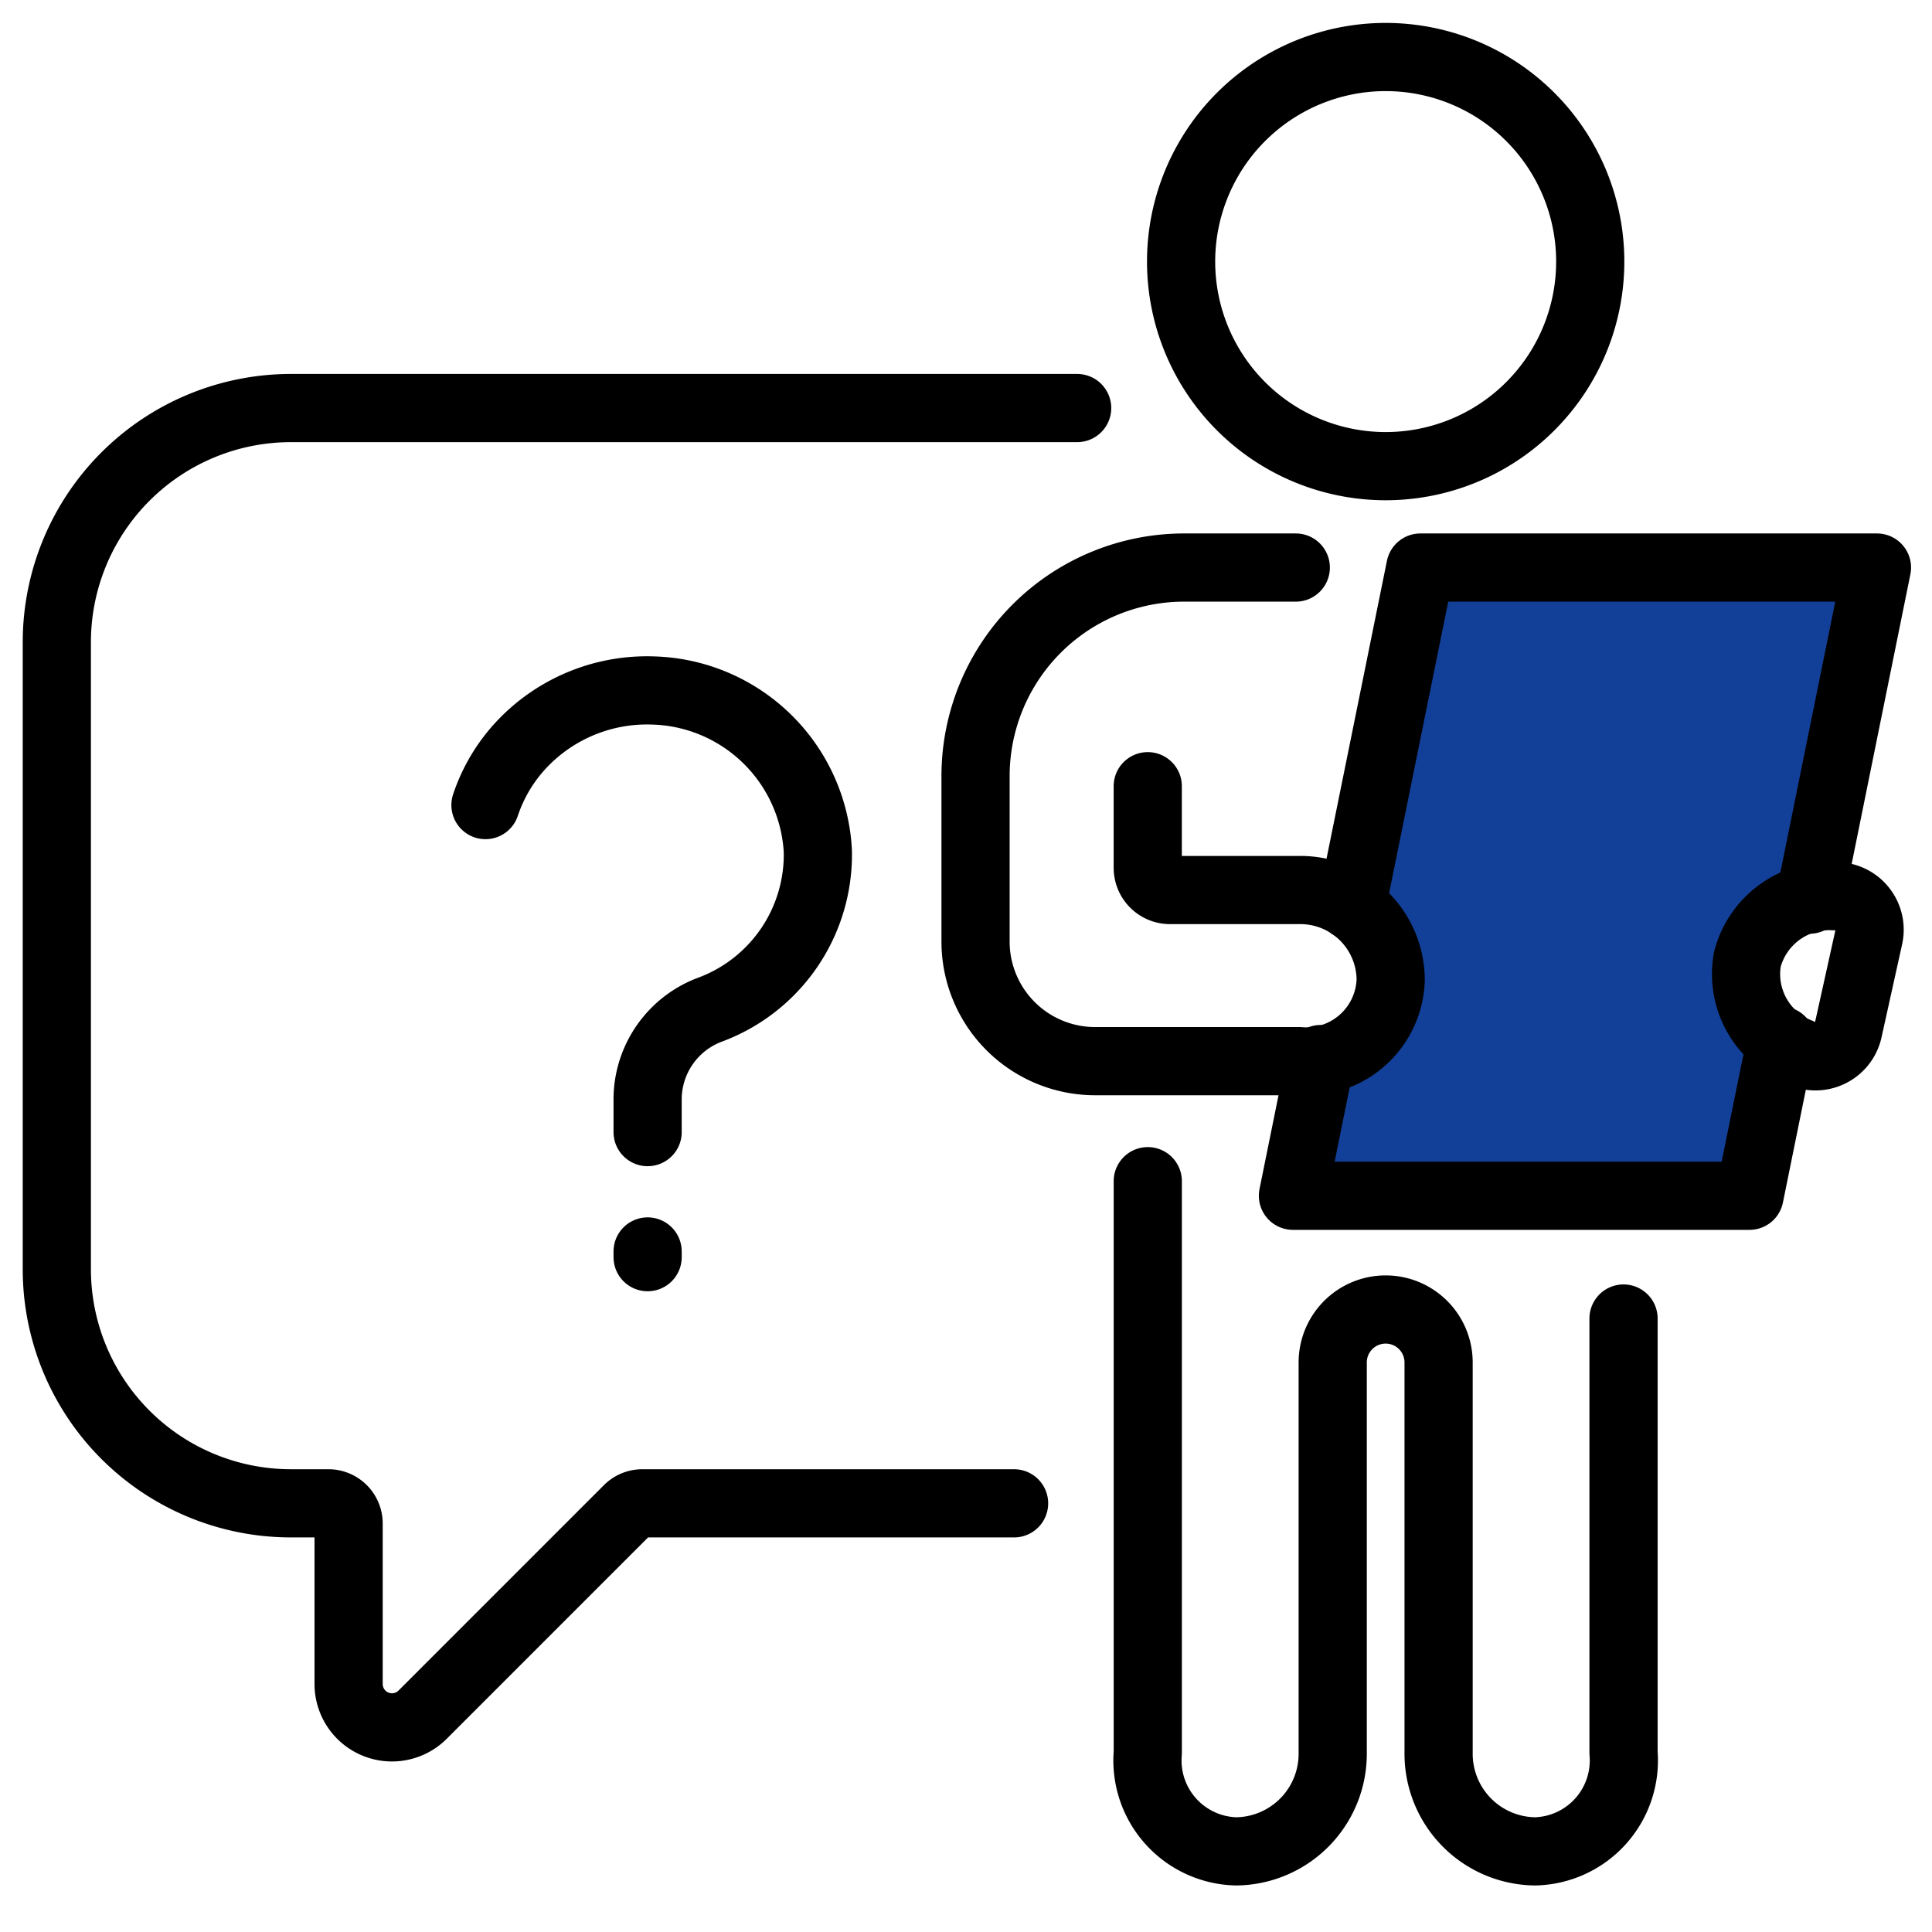
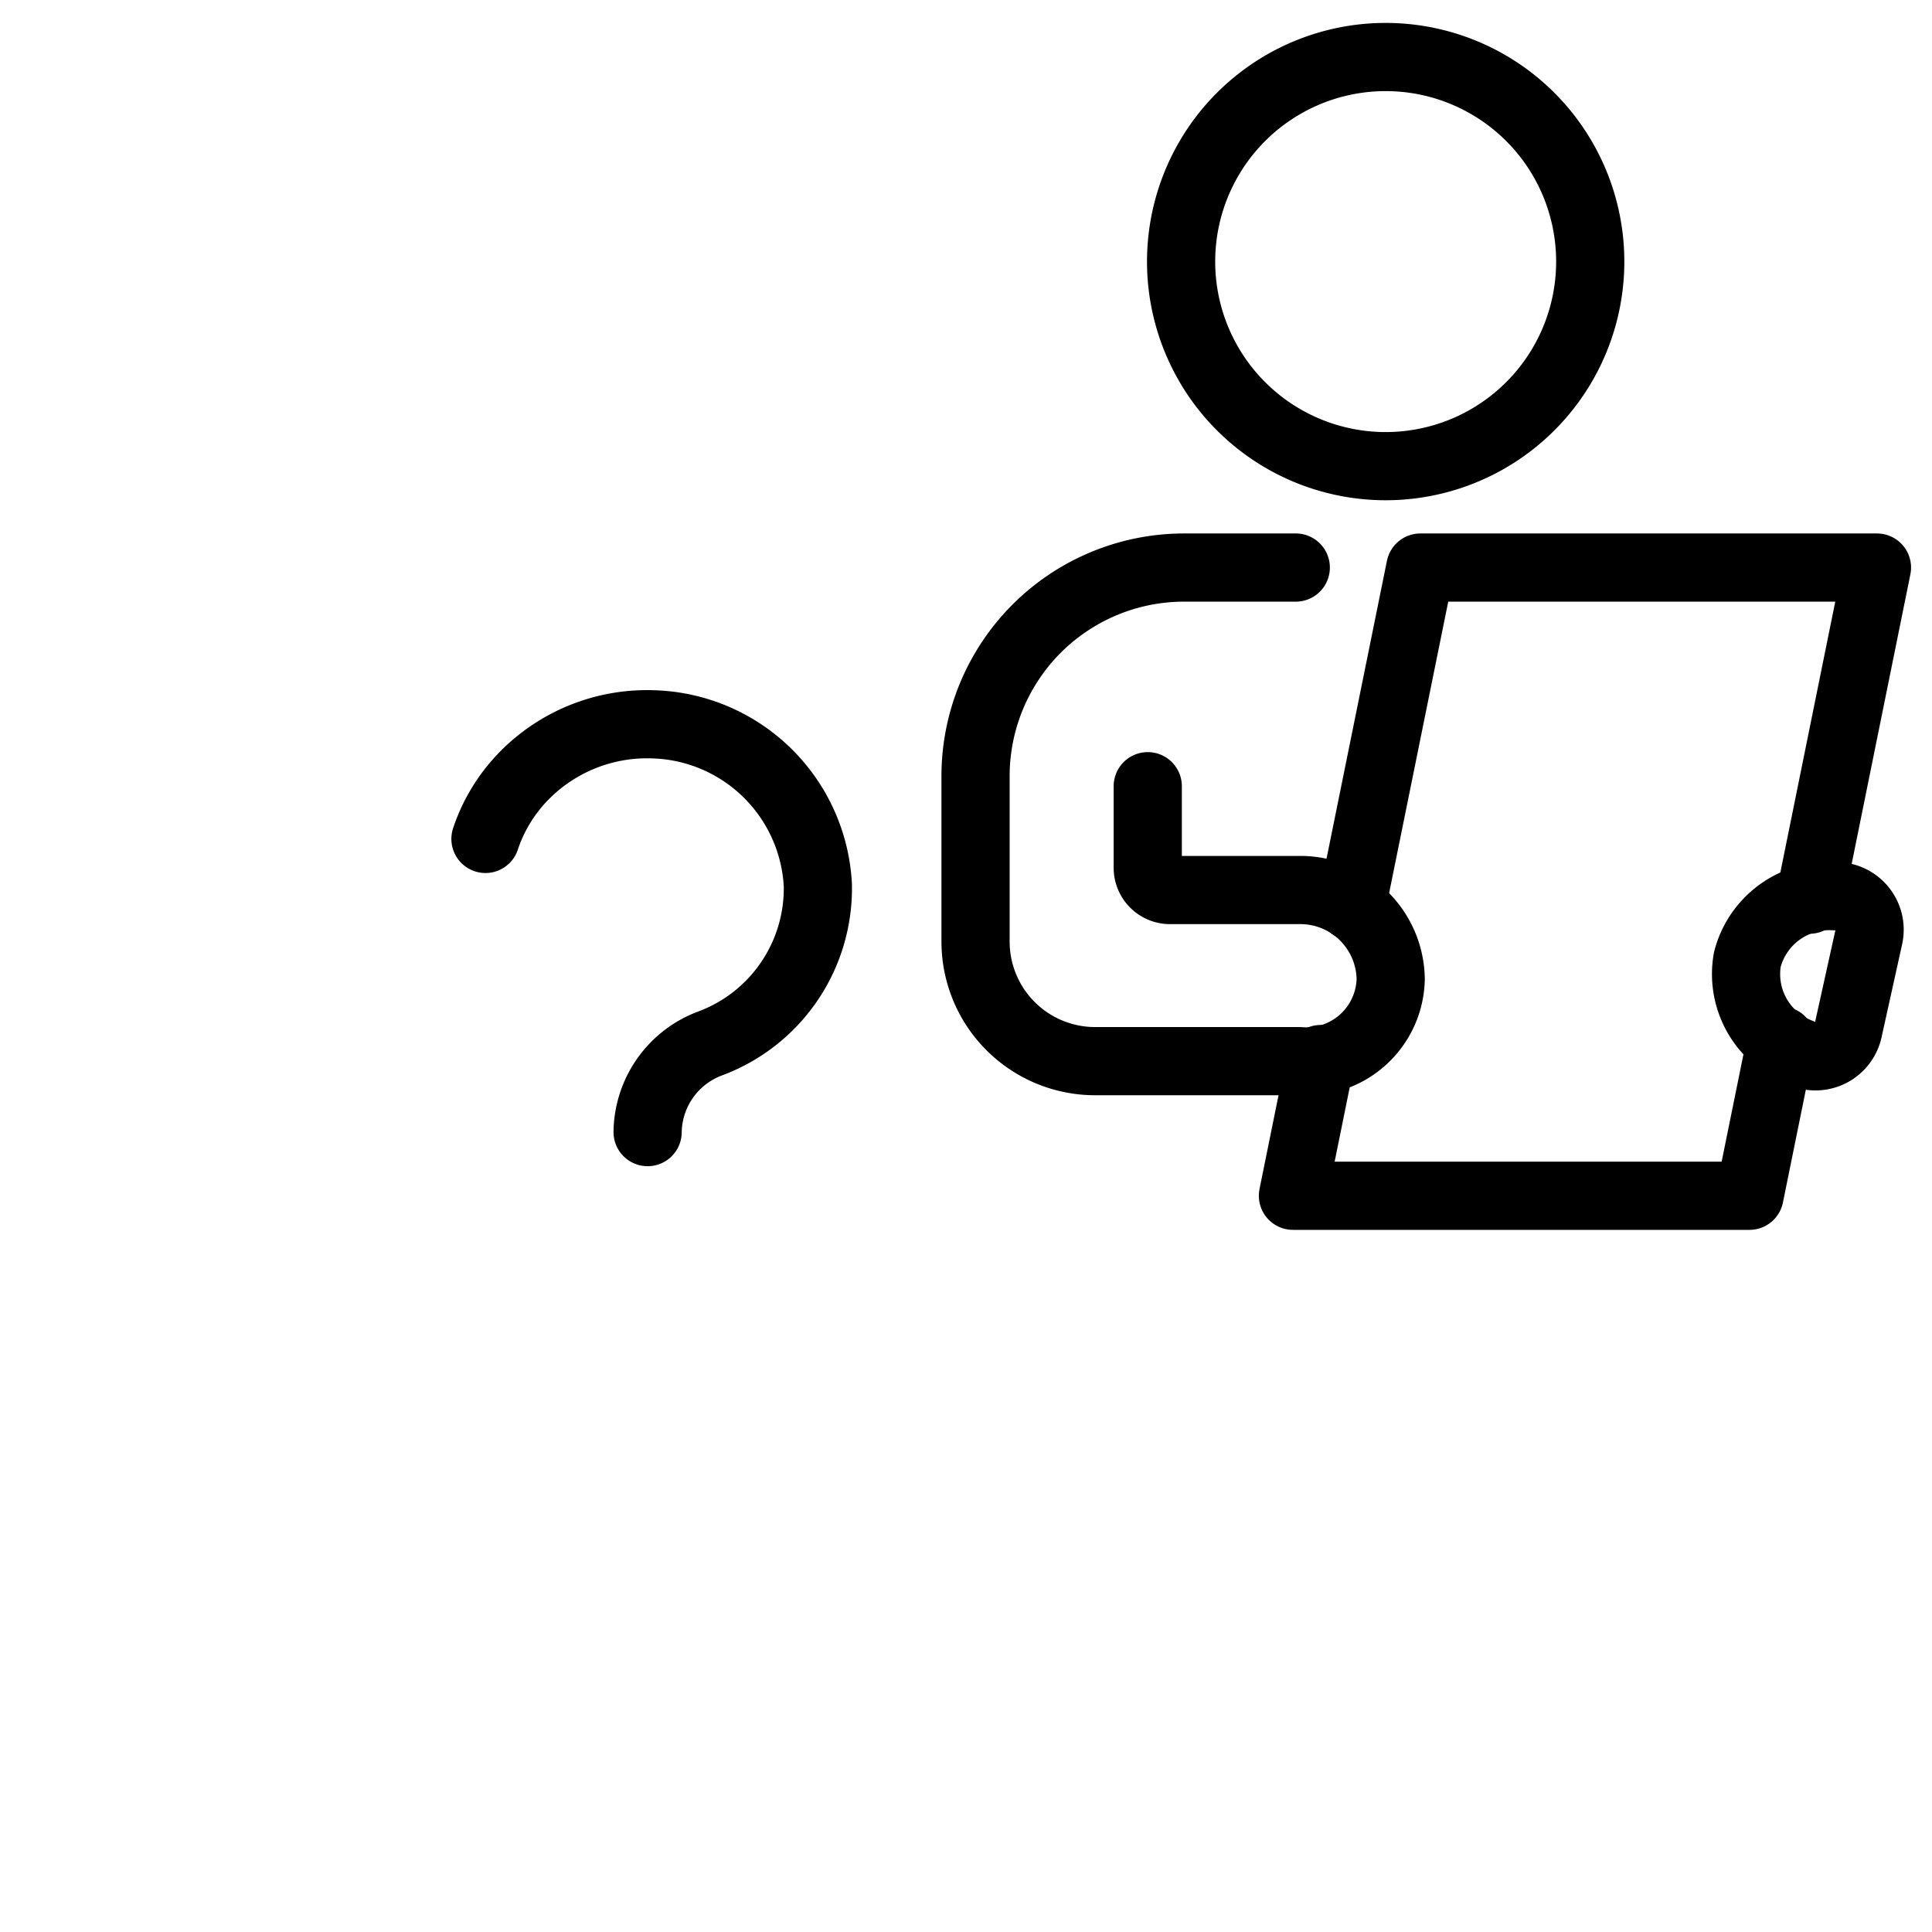
<svg xmlns="http://www.w3.org/2000/svg" width="68" height="68" viewBox="0 0 68 68">
  <g id="グループ_361001" data-name="グループ 361001" transform="translate(-1048 -4070)">
-     <rect id="長方形_54466" data-name="長方形 54466" width="68" height="68" transform="translate(1048 4070)" fill="none" />
    <g id="グループ_361001-2" data-name="グループ 361001">
-       <path id="パス_353374" data-name="パス 353374" d="M-23345.766-19268.863l-2.709,11.258,1.182,1.793v1.586l-.725,1.73-1.492.5-.793,5.287h15.516l1.33-5.791-1.33-1.73v-1.586l1.994-.771.939-1.506,2.027-10.773Z" transform="translate(24444 23359)" fill="#124098" />
      <g id="グループ_18" data-name="グループ 18" transform="translate(489 4031.436)">
        <g id="グループ_17" data-name="グループ 17" transform="translate(600.567 40.564)">
          <path id="パス_163" data-name="パス 163" d="M617.613,54.971a7.2,7.2,0,1,1,7.2-7.2A7.2,7.2,0,0,1,617.613,54.971Z" transform="translate(-610.409 -40.564)" fill="none" stroke="#000" stroke-linecap="round" stroke-linejoin="round" stroke-width="2.4" />
        </g>
-         <path id="パス_164" data-name="パス 164" d="M608.95,89.982V110.1a3.2,3.2,0,0,0,3.109,3.47,3.435,3.435,0,0,0,3.4-3.47V96.361a1.864,1.864,0,0,1,1.863-1.863h0a1.864,1.864,0,0,1,1.864,1.863V110.1a3.435,3.435,0,0,0,3.4,3.47,3.2,3.2,0,0,0,3.109-3.47V94.816" transform="translate(-9.552 -9.844)" fill="none" stroke="#000" stroke-linecap="round" stroke-linejoin="round" stroke-width="2.4" />
        <path id="パス_165" data-name="パス 165" d="M632.51,83.8,631.4,89.264H615.33l.976-4.812" transform="translate(-10.823 -8.613)" fill="none" stroke="#000" stroke-linecap="round" stroke-linejoin="round" stroke-width="2.4" />
        <path id="パス_166" data-name="パス 166" d="M617.912,74.928l2.417-11.917H636.4L634.03,74.7" transform="translate(-11.337 -4.471)" fill="none" stroke="#000" stroke-linecap="round" stroke-linejoin="round" stroke-width="2.4" />
        <path id="パス_167" data-name="パス 167" d="M635.284,79.682a2.954,2.954,0,0,0,1.831,3.266,1.181,1.181,0,0,0,1.718-.774l.728-3.29a1.181,1.181,0,0,0-1.218-1.427A2.978,2.978,0,0,0,635.284,79.682Z" transform="translate(-14.783 -7.349)" fill="none" stroke="#000" stroke-linecap="round" stroke-linejoin="round" stroke-width="2.4" />
        <path id="パス_168" data-name="パス 168" d="M612.651,63.011h-3.928a7.342,7.342,0,0,0-7.343,7.343v5.821a4.209,4.209,0,0,0,4.209,4.209h7.191a2.965,2.965,0,0,0,3.212-2.877,3.18,3.18,0,0,0-3.212-3.146h-4.556a.783.783,0,0,1-.783-.783V70.707" transform="translate(-8.044 -4.471)" fill="none" stroke="#000" stroke-linecap="round" stroke-linejoin="round" stroke-width="2.4" />
-         <path id="パス_169" data-name="パス 169" d="M594.692,94.55H581.605a.714.714,0,0,0-.5.208l-7.235,7.236a1.526,1.526,0,0,1-2.6-1.079V95.261a.711.711,0,0,0-.71-.711h-1.311A8.241,8.241,0,0,1,561,86.309V64.236A8.242,8.242,0,0,1,569.241,56h27.671" transform="translate(0 -3.074)" fill="none" stroke="#000" stroke-linecap="round" stroke-linejoin="round" stroke-width="2.4" />
-         <path id="パス_170" data-name="パス 170" d="M585.547,83.957V82.766a3.376,3.376,0,0,1,2.215-3.125,5.821,5.821,0,0,0,3.776-5.575,5.974,5.974,0,0,0-5.821-5.653,6.062,6.062,0,0,0-4.577,1.873,5.78,5.78,0,0,0-1.3,2.161" transform="translate(-3.753 -5.547)" fill="none" stroke="#000" stroke-linecap="round" stroke-linejoin="round" stroke-width="2.4" />
-         <line id="線_110" data-name="線 110" y1="0.201" transform="translate(581.794 82.611)" fill="none" stroke="#000" stroke-linecap="round" stroke-linejoin="round" stroke-width="2.4" />
+         <path id="パス_170" data-name="パス 170" d="M585.547,83.957a3.376,3.376,0,0,1,2.215-3.125,5.821,5.821,0,0,0,3.776-5.575,5.974,5.974,0,0,0-5.821-5.653,6.062,6.062,0,0,0-4.577,1.873,5.78,5.78,0,0,0-1.3,2.161" transform="translate(-3.753 -5.547)" fill="none" stroke="#000" stroke-linecap="round" stroke-linejoin="round" stroke-width="2.4" />
      </g>
    </g>
  </g>
</svg>